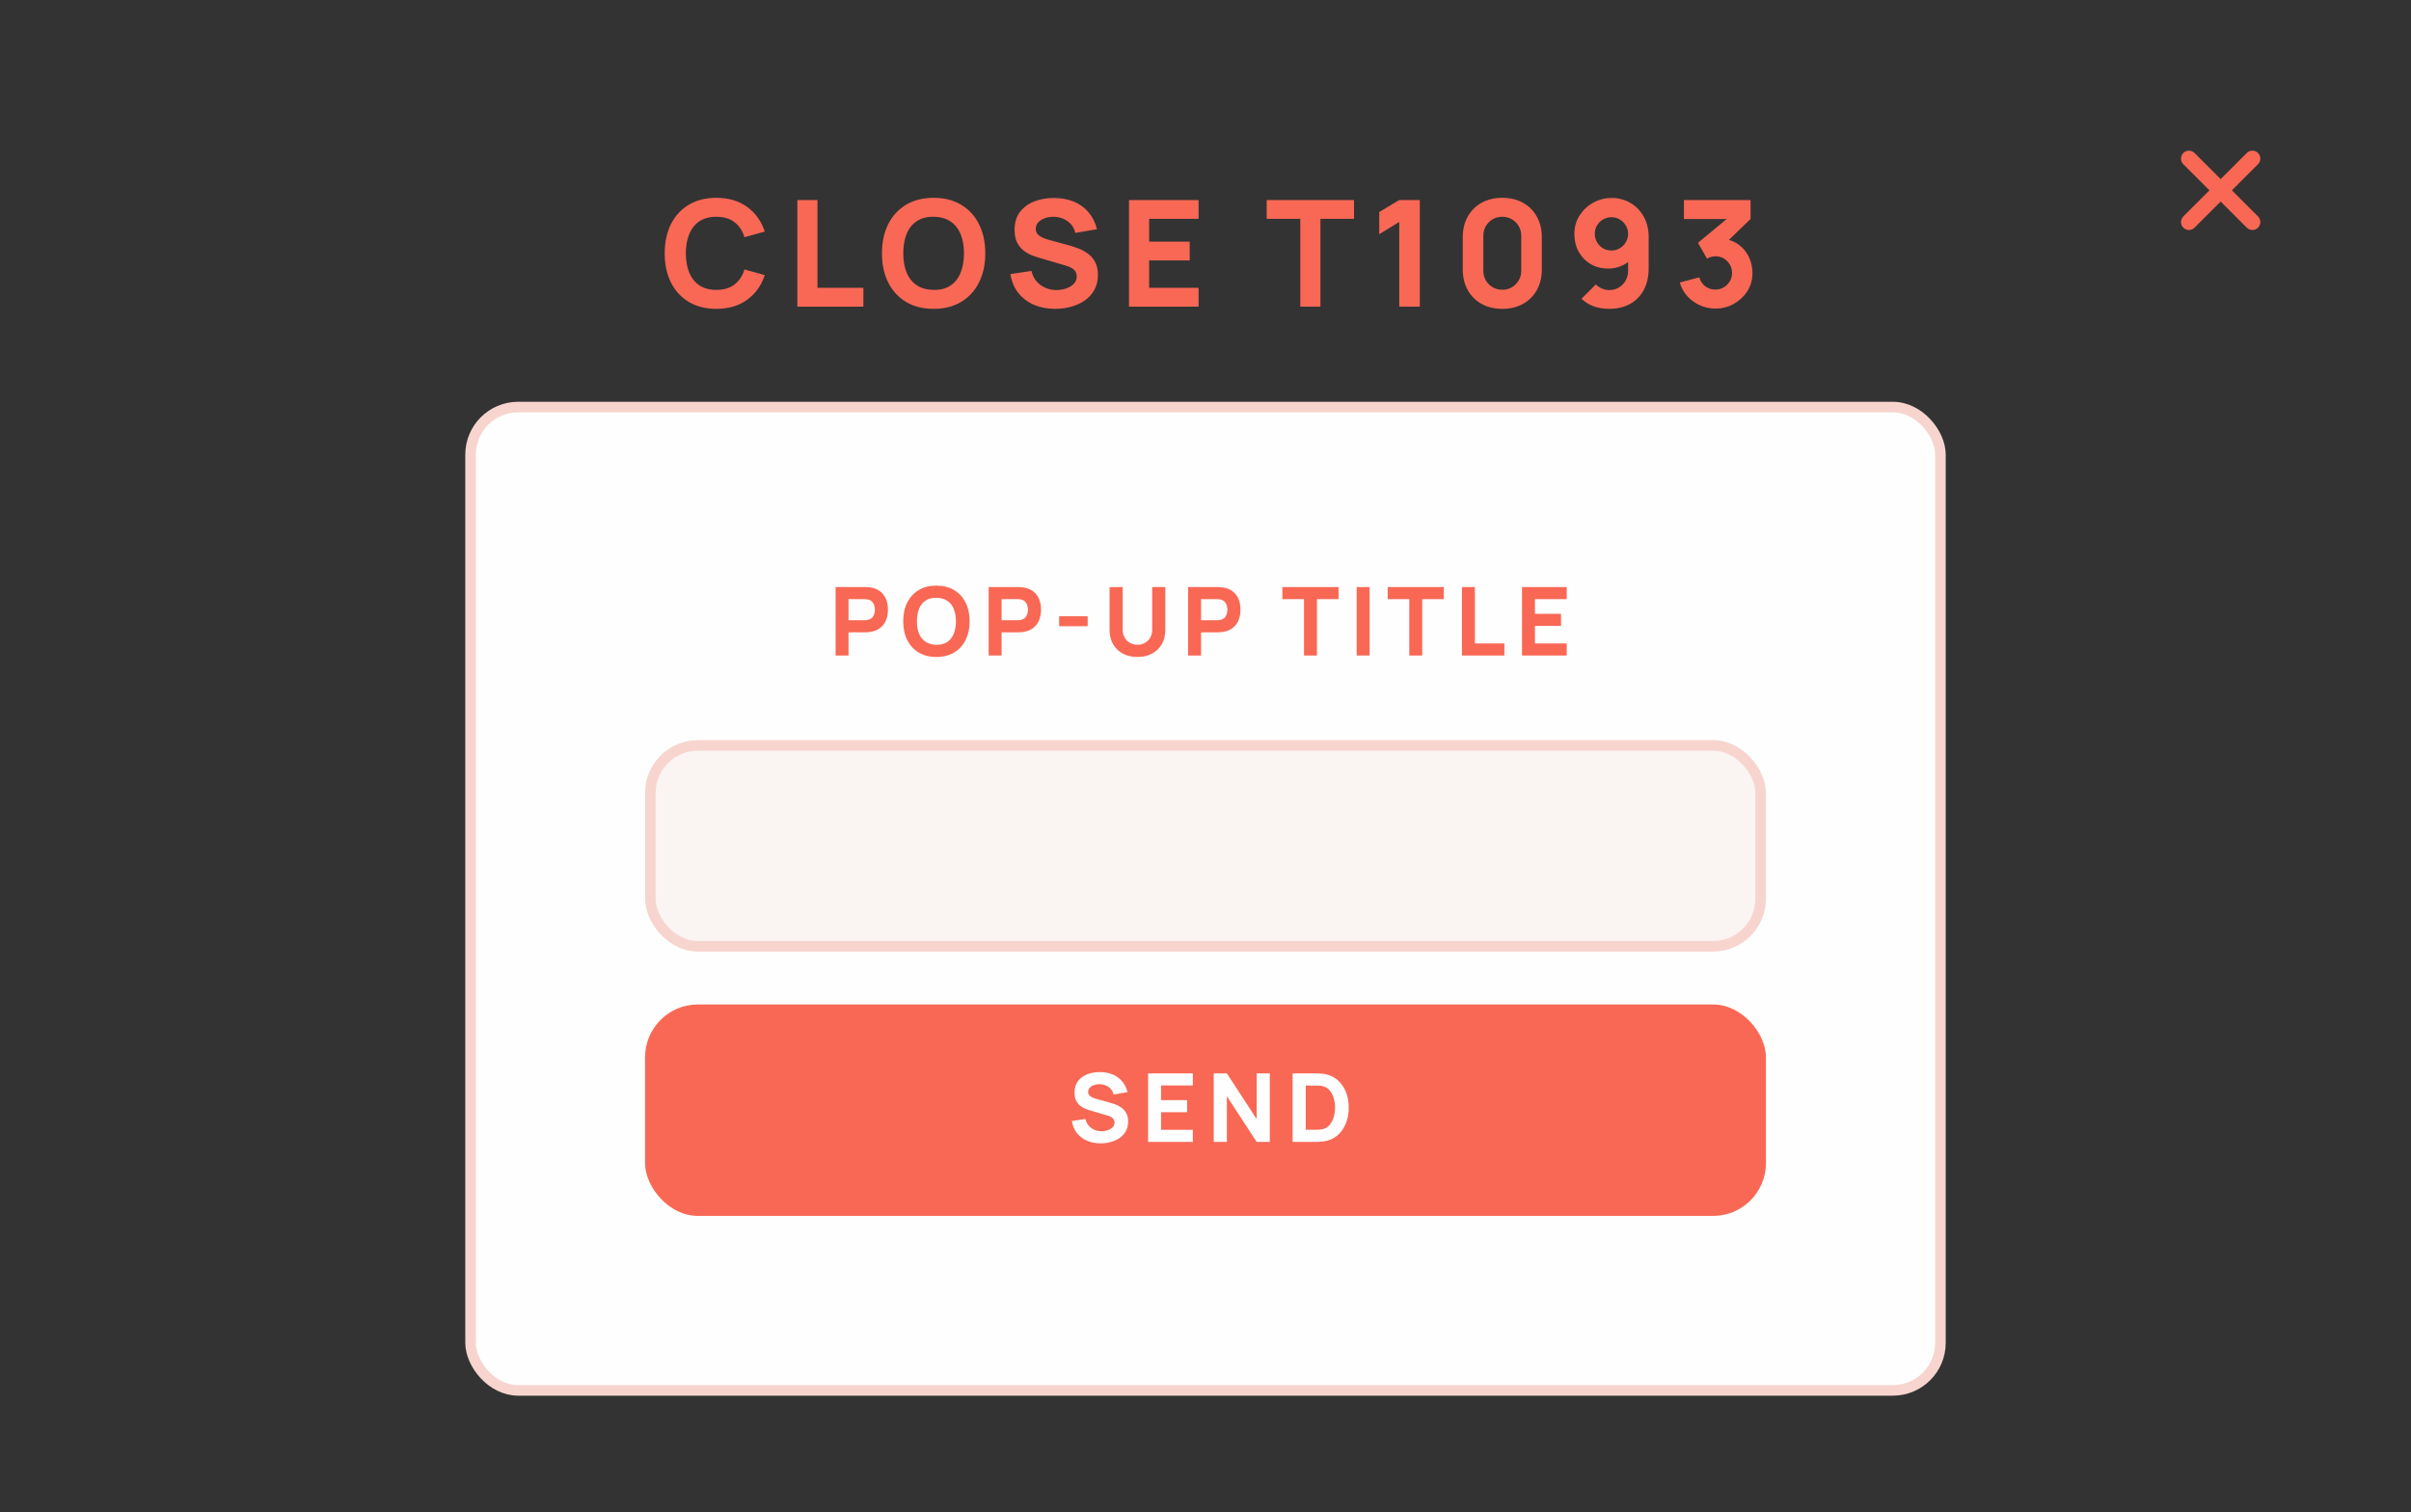
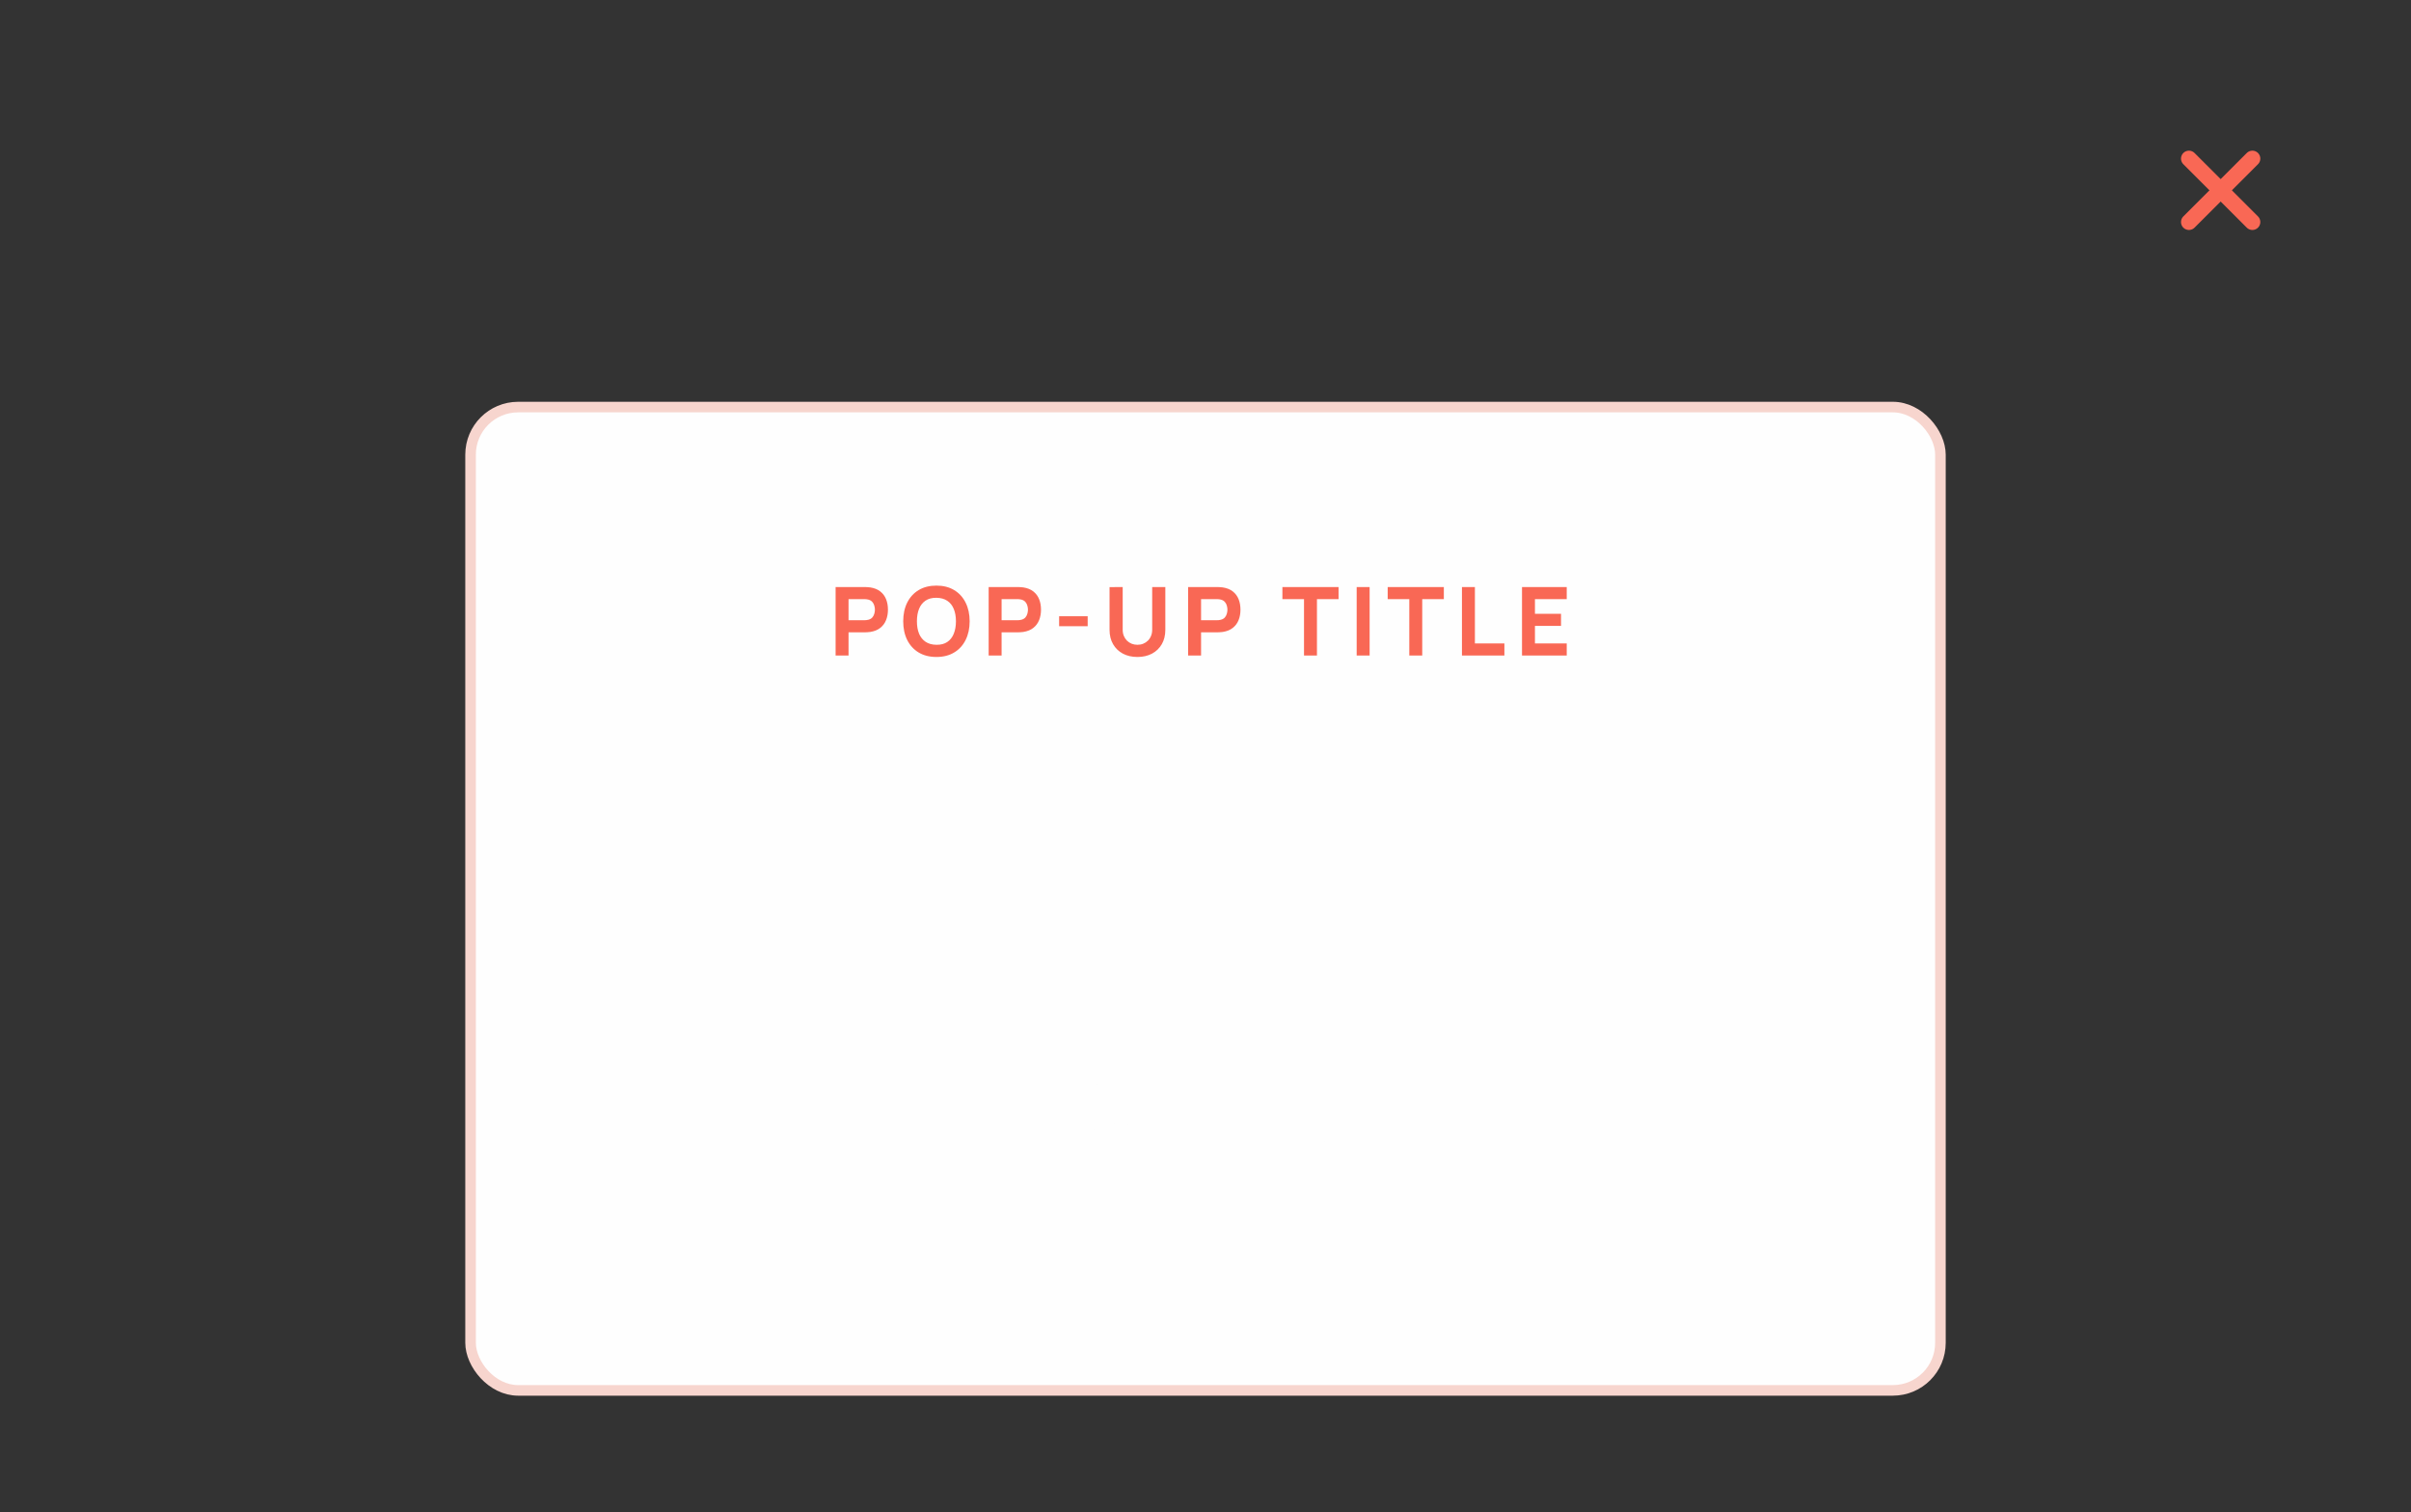
<svg xmlns="http://www.w3.org/2000/svg" width="228" height="143" viewBox="0 0 228 143" fill="none">
  <rect x="0" y="0" width="228" height="143" fill="#333333" stroke="none" />
  <path d="M207 15L213 21" stroke="#F96855" stroke-width="1.5" stroke-linecap="round" />
  <path d="M213 15L207 21" stroke="#F96855" stroke-width="1.5" stroke-linecap="round" />
  <rect x="44.5" y="38.5" width="139" height="93" rx="4.5" fill="#FEFEFE" stroke="#F7D5CE" />
-   <rect x="61.5" y="70.5" width="105" height="19" rx="4.5" fill="#FAF4F3" stroke="#F7D5CE" />
-   <rect x="61" y="95" width="106" height="20" rx="5" fill="#F96855" />
  <path d="M104.082 108.135C103.602 108.135 103.168 108.051 102.781 107.883C102.397 107.712 102.081 107.469 101.832 107.154C101.586 106.836 101.43 106.458 101.364 106.02L102.642 105.831C102.732 106.203 102.918 106.489 103.2 106.69C103.482 106.891 103.803 106.992 104.163 106.992C104.364 106.992 104.559 106.96 104.748 106.897C104.937 106.834 105.091 106.741 105.211 106.618C105.334 106.495 105.396 106.344 105.396 106.164C105.396 106.098 105.385 106.035 105.364 105.975C105.346 105.912 105.315 105.853 105.27 105.799C105.225 105.745 105.16 105.694 105.076 105.646C104.995 105.598 104.892 105.555 104.766 105.516L103.083 105.021C102.957 104.985 102.81 104.934 102.642 104.868C102.477 104.802 102.316 104.707 102.16 104.584C102.004 104.461 101.874 104.299 101.769 104.098C101.667 103.894 101.616 103.638 101.616 103.329C101.616 102.894 101.725 102.532 101.944 102.244C102.163 101.956 102.456 101.742 102.822 101.601C103.188 101.46 103.593 101.391 104.037 101.394C104.484 101.4 104.883 101.476 105.234 101.623C105.585 101.77 105.879 101.985 106.116 102.267C106.353 102.546 106.524 102.888 106.629 103.293L105.306 103.518C105.258 103.308 105.169 103.131 105.04 102.987C104.911 102.843 104.757 102.733 104.577 102.658C104.4 102.583 104.214 102.543 104.019 102.537C103.827 102.531 103.645 102.558 103.474 102.618C103.306 102.675 103.168 102.759 103.06 102.87C102.955 102.981 102.903 103.113 102.903 103.266C102.903 103.407 102.946 103.522 103.033 103.612C103.12 103.699 103.23 103.77 103.362 103.824C103.494 103.878 103.629 103.923 103.767 103.959L104.892 104.265C105.06 104.31 105.246 104.37 105.45 104.445C105.654 104.517 105.849 104.619 106.035 104.751C106.224 104.88 106.378 105.051 106.498 105.264C106.621 105.477 106.683 105.747 106.683 106.074C106.683 106.422 106.609 106.726 106.462 106.987C106.318 107.245 106.123 107.46 105.877 107.631C105.631 107.799 105.352 107.925 105.04 108.009C104.731 108.093 104.412 108.135 104.082 108.135ZM108.572 108V101.52H112.802V102.663H109.796V104.049H112.262V105.192H109.796V106.857H112.802V108H108.572ZM114.78 108V101.52H116.022L118.839 105.84V101.52H120.081V108H118.839L116.022 103.68V108H114.78ZM122.237 108V101.52H124.334C124.385 101.52 124.49 101.521 124.649 101.524C124.808 101.527 124.961 101.538 125.108 101.556C125.63 101.619 126.072 101.8 126.435 102.1C126.798 102.4 127.074 102.781 127.263 103.243C127.452 103.705 127.547 104.211 127.547 104.76C127.547 105.309 127.452 105.814 127.263 106.276C127.074 106.738 126.798 107.119 126.435 107.419C126.072 107.719 125.63 107.901 125.108 107.964C124.961 107.982 124.808 107.992 124.649 107.995C124.49 107.998 124.385 108 124.334 108H122.237ZM123.479 106.848H124.334C124.415 106.848 124.524 106.846 124.662 106.844C124.8 106.837 124.925 106.824 125.036 106.803C125.318 106.746 125.547 106.614 125.724 106.407C125.904 106.2 126.036 105.951 126.12 105.66C126.207 105.369 126.251 105.069 126.251 104.76C126.251 104.436 126.206 104.128 126.116 103.837C126.029 103.546 125.895 103.3 125.715 103.099C125.535 102.898 125.309 102.771 125.036 102.717C124.925 102.693 124.8 102.679 124.662 102.676C124.524 102.673 124.415 102.672 124.334 102.672H123.479V106.848Z" fill="#FEFEFE" />
  <path d="M79.02 62V55.52H81.756C81.819 55.52 81.903 55.523 82.008 55.529C82.116 55.532 82.212 55.541 82.296 55.556C82.683 55.616 83 55.743 83.246 55.938C83.495 56.133 83.678 56.38 83.795 56.676C83.912 56.971 83.97 57.299 83.97 57.662C83.97 58.025 83.91 58.355 83.79 58.652C83.673 58.946 83.49 59.191 83.241 59.386C82.995 59.581 82.68 59.708 82.296 59.768C82.212 59.78 82.116 59.789 82.008 59.795C81.9 59.801 81.816 59.804 81.756 59.804H80.244V62H79.02ZM80.244 58.661H81.702C81.765 58.661 81.834 58.658 81.909 58.652C81.984 58.646 82.053 58.634 82.116 58.616C82.281 58.571 82.409 58.496 82.499 58.391C82.589 58.283 82.65 58.164 82.683 58.035C82.719 57.904 82.737 57.779 82.737 57.662C82.737 57.545 82.719 57.422 82.683 57.293C82.65 57.161 82.589 57.042 82.499 56.938C82.409 56.83 82.281 56.753 82.116 56.708C82.053 56.69 81.984 56.678 81.909 56.672C81.834 56.666 81.765 56.663 81.702 56.663H80.244V58.661ZM88.555 62.135C87.907 62.135 87.347 61.994 86.876 61.712C86.408 61.43 86.047 61.035 85.792 60.529C85.54 60.022 85.414 59.432 85.414 58.76C85.414 58.088 85.54 57.498 85.792 56.992C86.047 56.484 86.408 56.09 86.876 55.808C87.347 55.526 87.907 55.385 88.555 55.385C89.203 55.385 89.761 55.526 90.229 55.808C90.7 56.09 91.061 56.484 91.313 56.992C91.568 57.498 91.696 58.088 91.696 58.76C91.696 59.432 91.568 60.022 91.313 60.529C91.061 61.035 90.7 61.43 90.229 61.712C89.761 61.994 89.203 62.135 88.555 62.135ZM88.555 60.983C88.966 60.989 89.308 60.901 89.581 60.718C89.854 60.535 90.058 60.275 90.193 59.939C90.331 59.603 90.4 59.21 90.4 58.76C90.4 58.31 90.331 57.92 90.193 57.59C90.058 57.26 89.854 57.004 89.581 56.821C89.308 56.638 88.966 56.543 88.555 56.537C88.144 56.531 87.802 56.62 87.529 56.803C87.256 56.986 87.05 57.245 86.912 57.581C86.777 57.917 86.71 58.31 86.71 58.76C86.71 59.21 86.777 59.6 86.912 59.93C87.05 60.26 87.256 60.517 87.529 60.7C87.802 60.883 88.144 60.977 88.555 60.983ZM93.494 62V55.52H96.23C96.293 55.52 96.377 55.523 96.482 55.529C96.59 55.532 96.686 55.541 96.77 55.556C97.157 55.616 97.474 55.743 97.72 55.938C97.969 56.133 98.152 56.38 98.269 56.676C98.386 56.971 98.444 57.299 98.444 57.662C98.444 58.025 98.384 58.355 98.264 58.652C98.147 58.946 97.964 59.191 97.715 59.386C97.469 59.581 97.154 59.708 96.77 59.768C96.686 59.78 96.59 59.789 96.482 59.795C96.374 59.801 96.29 59.804 96.23 59.804H94.718V62H93.494ZM94.718 58.661H96.176C96.239 58.661 96.308 58.658 96.383 58.652C96.458 58.646 96.527 58.634 96.59 58.616C96.755 58.571 96.883 58.496 96.973 58.391C97.063 58.283 97.124 58.164 97.157 58.035C97.193 57.904 97.211 57.779 97.211 57.662C97.211 57.545 97.193 57.422 97.157 57.293C97.124 57.161 97.063 57.042 96.973 56.938C96.883 56.83 96.755 56.753 96.59 56.708C96.527 56.69 96.458 56.678 96.383 56.672C96.308 56.666 96.239 56.663 96.176 56.663H94.718V58.661ZM100.158 59.228V58.283H102.858V59.228H100.158ZM107.564 62.135C107.042 62.135 106.583 62.03 106.187 61.82C105.791 61.607 105.482 61.309 105.26 60.925C105.038 60.541 104.927 60.089 104.927 59.57V55.529L106.169 55.52V59.561C106.169 59.774 106.205 59.968 106.277 60.142C106.349 60.316 106.448 60.465 106.574 60.592C106.703 60.718 106.851 60.815 107.019 60.884C107.19 60.95 107.372 60.983 107.564 60.983C107.762 60.983 107.945 60.949 108.113 60.88C108.284 60.81 108.432 60.713 108.558 60.587C108.684 60.461 108.782 60.311 108.851 60.137C108.923 59.963 108.959 59.771 108.959 59.561V55.52H110.201V59.57C110.201 60.089 110.09 60.541 109.868 60.925C109.646 61.309 109.337 61.607 108.941 61.82C108.545 62.03 108.086 62.135 107.564 62.135ZM112.357 62V55.52H115.093C115.156 55.52 115.24 55.523 115.345 55.529C115.453 55.532 115.549 55.541 115.633 55.556C116.02 55.616 116.337 55.743 116.583 55.938C116.832 56.133 117.015 56.38 117.132 56.676C117.249 56.971 117.307 57.299 117.307 57.662C117.307 58.025 117.247 58.355 117.127 58.652C117.01 58.946 116.827 59.191 116.578 59.386C116.332 59.581 116.017 59.708 115.633 59.768C115.549 59.78 115.453 59.789 115.345 59.795C115.237 59.801 115.153 59.804 115.093 59.804H113.581V62H112.357ZM113.581 58.661H115.039C115.102 58.661 115.171 58.658 115.246 58.652C115.321 58.646 115.39 58.634 115.453 58.616C115.618 58.571 115.746 58.496 115.836 58.391C115.926 58.283 115.987 58.164 116.02 58.035C116.056 57.904 116.074 57.779 116.074 57.662C116.074 57.545 116.056 57.422 116.02 57.293C115.987 57.161 115.926 57.042 115.836 56.938C115.746 56.83 115.618 56.753 115.453 56.708C115.39 56.69 115.321 56.678 115.246 56.672C115.171 56.666 115.102 56.663 115.039 56.663H113.581V58.661ZM123.316 62V56.663H121.273V55.52H126.583V56.663H124.54V62H123.316ZM128.296 62V55.52H129.52V62H128.296ZM133.272 62V56.663H131.229V55.52H136.539V56.663H134.496V62H133.272ZM138.252 62V55.52H139.476V60.857H142.266V62H138.252ZM143.931 62V55.52H148.161V56.663H145.155V58.049H147.621V59.192H145.155V60.857H148.161V62H143.931Z" fill="#F96855" />
-   <path d="M67.743 29.21C66.736 29.21 65.865 28.991 65.132 28.552C64.404 28.113 63.842 27.5 63.446 26.711C63.053 25.922 62.858 25.005 62.858 23.96C62.858 22.915 63.053 21.998 63.446 21.209C63.842 20.42 64.404 19.807 65.132 19.368C65.865 18.929 66.736 18.71 67.743 18.71C68.901 18.71 69.871 18.997 70.656 19.571C71.444 20.145 71.999 20.922 72.322 21.902L70.403 22.434C70.217 21.823 69.902 21.349 69.459 21.013C69.015 20.672 68.444 20.502 67.743 20.502C67.104 20.502 66.57 20.644 66.141 20.929C65.716 21.214 65.396 21.615 65.181 22.133C64.967 22.651 64.859 23.26 64.859 23.96C64.859 24.66 64.967 25.269 65.181 25.787C65.396 26.305 65.716 26.706 66.141 26.991C66.57 27.276 67.104 27.418 67.743 27.418C68.444 27.418 69.015 27.248 69.459 26.907C69.902 26.566 70.217 26.093 70.403 25.486L72.322 26.018C71.999 26.998 71.444 27.775 70.656 28.349C69.871 28.923 68.901 29.21 67.743 29.21ZM75.403 29V18.92H77.307V27.222H81.647V29H75.403ZM88.29 29.21C87.282 29.21 86.411 28.991 85.679 28.552C84.951 28.113 84.388 27.5 83.992 26.711C83.6 25.922 83.404 25.005 83.404 23.96C83.404 22.915 83.6 21.998 83.992 21.209C84.388 20.42 84.951 19.807 85.679 19.368C86.411 18.929 87.282 18.71 88.29 18.71C89.298 18.71 90.166 18.929 90.894 19.368C91.626 19.807 92.189 20.42 92.581 21.209C92.977 21.998 93.176 22.915 93.176 23.96C93.176 25.005 92.977 25.922 92.581 26.711C92.189 27.5 91.626 28.113 90.894 28.552C90.166 28.991 89.298 29.21 88.29 29.21ZM88.29 27.418C88.929 27.427 89.461 27.29 89.886 27.005C90.31 26.72 90.628 26.317 90.838 25.794C91.052 25.271 91.16 24.66 91.16 23.96C91.16 23.26 91.052 22.653 90.838 22.14C90.628 21.627 90.31 21.228 89.886 20.943C89.461 20.658 88.929 20.511 88.29 20.502C87.65 20.493 87.118 20.63 86.694 20.915C86.269 21.2 85.949 21.603 85.735 22.126C85.525 22.649 85.42 23.26 85.42 23.96C85.42 24.66 85.525 25.267 85.735 25.78C85.949 26.293 86.269 26.692 86.694 26.977C87.118 27.262 87.65 27.409 88.29 27.418ZM99.781 29.21C99.034 29.21 98.36 29.079 97.758 28.818C97.161 28.552 96.668 28.174 96.281 27.684C95.898 27.189 95.656 26.601 95.553 25.92L97.541 25.626C97.681 26.205 97.97 26.65 98.409 26.963C98.848 27.276 99.347 27.432 99.907 27.432C100.22 27.432 100.523 27.383 100.817 27.285C101.111 27.187 101.351 27.042 101.538 26.851C101.729 26.66 101.825 26.424 101.825 26.144C101.825 26.041 101.809 25.943 101.776 25.85C101.748 25.752 101.699 25.661 101.629 25.577C101.559 25.493 101.459 25.414 101.328 25.339C101.202 25.264 101.041 25.197 100.845 25.136L98.227 24.366C98.031 24.31 97.802 24.231 97.541 24.128C97.284 24.025 97.035 23.878 96.792 23.687C96.549 23.496 96.346 23.244 96.183 22.931C96.024 22.614 95.945 22.215 95.945 21.734C95.945 21.057 96.115 20.495 96.456 20.047C96.797 19.599 97.252 19.265 97.821 19.046C98.39 18.827 99.02 18.719 99.711 18.724C100.406 18.733 101.027 18.852 101.573 19.081C102.119 19.31 102.576 19.643 102.945 20.082C103.314 20.516 103.58 21.048 103.743 21.678L101.685 22.028C101.61 21.701 101.473 21.426 101.272 21.202C101.071 20.978 100.831 20.808 100.551 20.691C100.276 20.574 99.986 20.511 99.683 20.502C99.384 20.493 99.102 20.535 98.836 20.628C98.575 20.717 98.36 20.847 98.192 21.02C98.029 21.193 97.947 21.398 97.947 21.636C97.947 21.855 98.015 22.035 98.15 22.175C98.285 22.31 98.456 22.42 98.661 22.504C98.866 22.588 99.076 22.658 99.291 22.714L101.041 23.19C101.302 23.26 101.592 23.353 101.909 23.47C102.226 23.582 102.53 23.741 102.819 23.946C103.113 24.147 103.353 24.413 103.54 24.744C103.731 25.075 103.827 25.495 103.827 26.004C103.827 26.545 103.713 27.019 103.484 27.425C103.26 27.826 102.957 28.16 102.574 28.426C102.191 28.687 101.757 28.883 101.272 29.014C100.791 29.145 100.294 29.21 99.781 29.21ZM106.766 29V18.92H113.346V20.698H108.67V22.854H112.506V24.632H108.67V27.222H113.346V29H106.766ZM122.964 29V20.698H119.786V18.92H128.046V20.698H124.868V29H122.964ZM132.321 29V20.992L130.431 22.154V20.054L132.321 18.92L134.267 18.92V29H132.321ZM142.066 29.21C141.32 29.21 140.666 29.054 140.106 28.741C139.546 28.428 139.11 27.992 138.797 27.432C138.485 26.872 138.328 26.219 138.328 25.472V22.448C138.328 21.701 138.485 21.048 138.797 20.488C139.11 19.928 139.546 19.492 140.106 19.179C140.666 18.866 141.32 18.71 142.066 18.71C142.813 18.71 143.466 18.866 144.026 19.179C144.586 19.492 145.023 19.928 145.335 20.488C145.648 21.048 145.804 21.701 145.804 22.448V25.472C145.804 26.219 145.648 26.872 145.335 27.432C145.023 27.992 144.586 28.428 144.026 28.741C143.466 29.054 142.813 29.21 142.066 29.21ZM142.066 27.404C142.402 27.404 142.706 27.325 142.976 27.166C143.247 27.007 143.462 26.793 143.62 26.522C143.779 26.251 143.858 25.948 143.858 25.612V22.294C143.858 21.958 143.779 21.655 143.62 21.384C143.462 21.113 143.247 20.899 142.976 20.74C142.706 20.581 142.402 20.502 142.066 20.502C141.73 20.502 141.427 20.581 141.156 20.74C140.886 20.899 140.671 21.113 140.512 21.384C140.354 21.655 140.274 21.958 140.274 22.294V25.612C140.274 25.948 140.354 26.251 140.512 26.522C140.671 26.793 140.886 27.007 141.156 27.166C141.427 27.325 141.73 27.404 142.066 27.404ZM152.396 18.724C153.063 18.724 153.661 18.88 154.188 19.193C154.72 19.506 155.14 19.942 155.448 20.502C155.756 21.057 155.91 21.701 155.91 22.434V25.36C155.91 26.153 155.756 26.839 155.448 27.418C155.14 27.992 154.706 28.435 154.146 28.748C153.586 29.056 152.928 29.21 152.172 29.21C151.682 29.21 151.215 29.138 150.772 28.993C150.333 28.844 149.927 28.599 149.554 28.258L150.912 26.9C151.08 27.068 151.274 27.199 151.493 27.292C151.717 27.385 151.943 27.432 152.172 27.432C152.536 27.432 152.851 27.348 153.117 27.18C153.388 27.007 153.595 26.786 153.74 26.515C153.889 26.24 153.964 25.948 153.964 25.64V24.142L154.286 24.492C154.001 24.786 153.668 25.012 153.285 25.171C152.902 25.325 152.508 25.402 152.102 25.402C151.467 25.402 150.907 25.26 150.422 24.975C149.941 24.69 149.563 24.301 149.288 23.806C149.017 23.311 148.882 22.747 148.882 22.112C148.882 21.477 149.043 20.906 149.365 20.397C149.687 19.884 150.114 19.478 150.646 19.179C151.178 18.876 151.761 18.724 152.396 18.724ZM152.396 20.544C152.107 20.544 151.841 20.614 151.598 20.754C151.36 20.894 151.169 21.083 151.024 21.321C150.884 21.559 150.814 21.823 150.814 22.112C150.814 22.401 150.884 22.667 151.024 22.91C151.164 23.148 151.353 23.339 151.591 23.484C151.829 23.624 152.093 23.694 152.382 23.694C152.671 23.694 152.935 23.624 153.173 23.484C153.416 23.339 153.607 23.148 153.747 22.91C153.892 22.667 153.964 22.401 153.964 22.112C153.964 21.832 153.894 21.573 153.754 21.335C153.614 21.097 153.425 20.906 153.187 20.761C152.949 20.616 152.685 20.544 152.396 20.544ZM162.211 29.182C161.707 29.182 161.226 29.082 160.769 28.881C160.312 28.676 159.913 28.389 159.572 28.02C159.236 27.651 158.996 27.217 158.851 26.718L160.699 26.228C160.797 26.597 160.988 26.884 161.273 27.089C161.562 27.29 161.875 27.39 162.211 27.39C162.5 27.39 162.764 27.32 163.002 27.18C163.245 27.04 163.436 26.851 163.576 26.613C163.721 26.375 163.793 26.111 163.793 25.822C163.793 25.388 163.644 25.017 163.345 24.709C163.051 24.396 162.673 24.24 162.211 24.24C162.071 24.24 161.936 24.261 161.805 24.303C161.674 24.34 161.548 24.394 161.427 24.464L160.573 22.966L163.779 20.306L163.919 20.712H159.243V18.92H165.543V20.712L163.051 23.12L163.037 22.588C163.616 22.677 164.103 22.88 164.5 23.197C164.901 23.51 165.205 23.897 165.41 24.359C165.62 24.816 165.725 25.304 165.725 25.822C165.725 26.457 165.564 27.028 165.242 27.537C164.92 28.041 164.493 28.442 163.961 28.741C163.429 29.035 162.846 29.182 162.211 29.182Z" fill="#F96855" />
</svg>